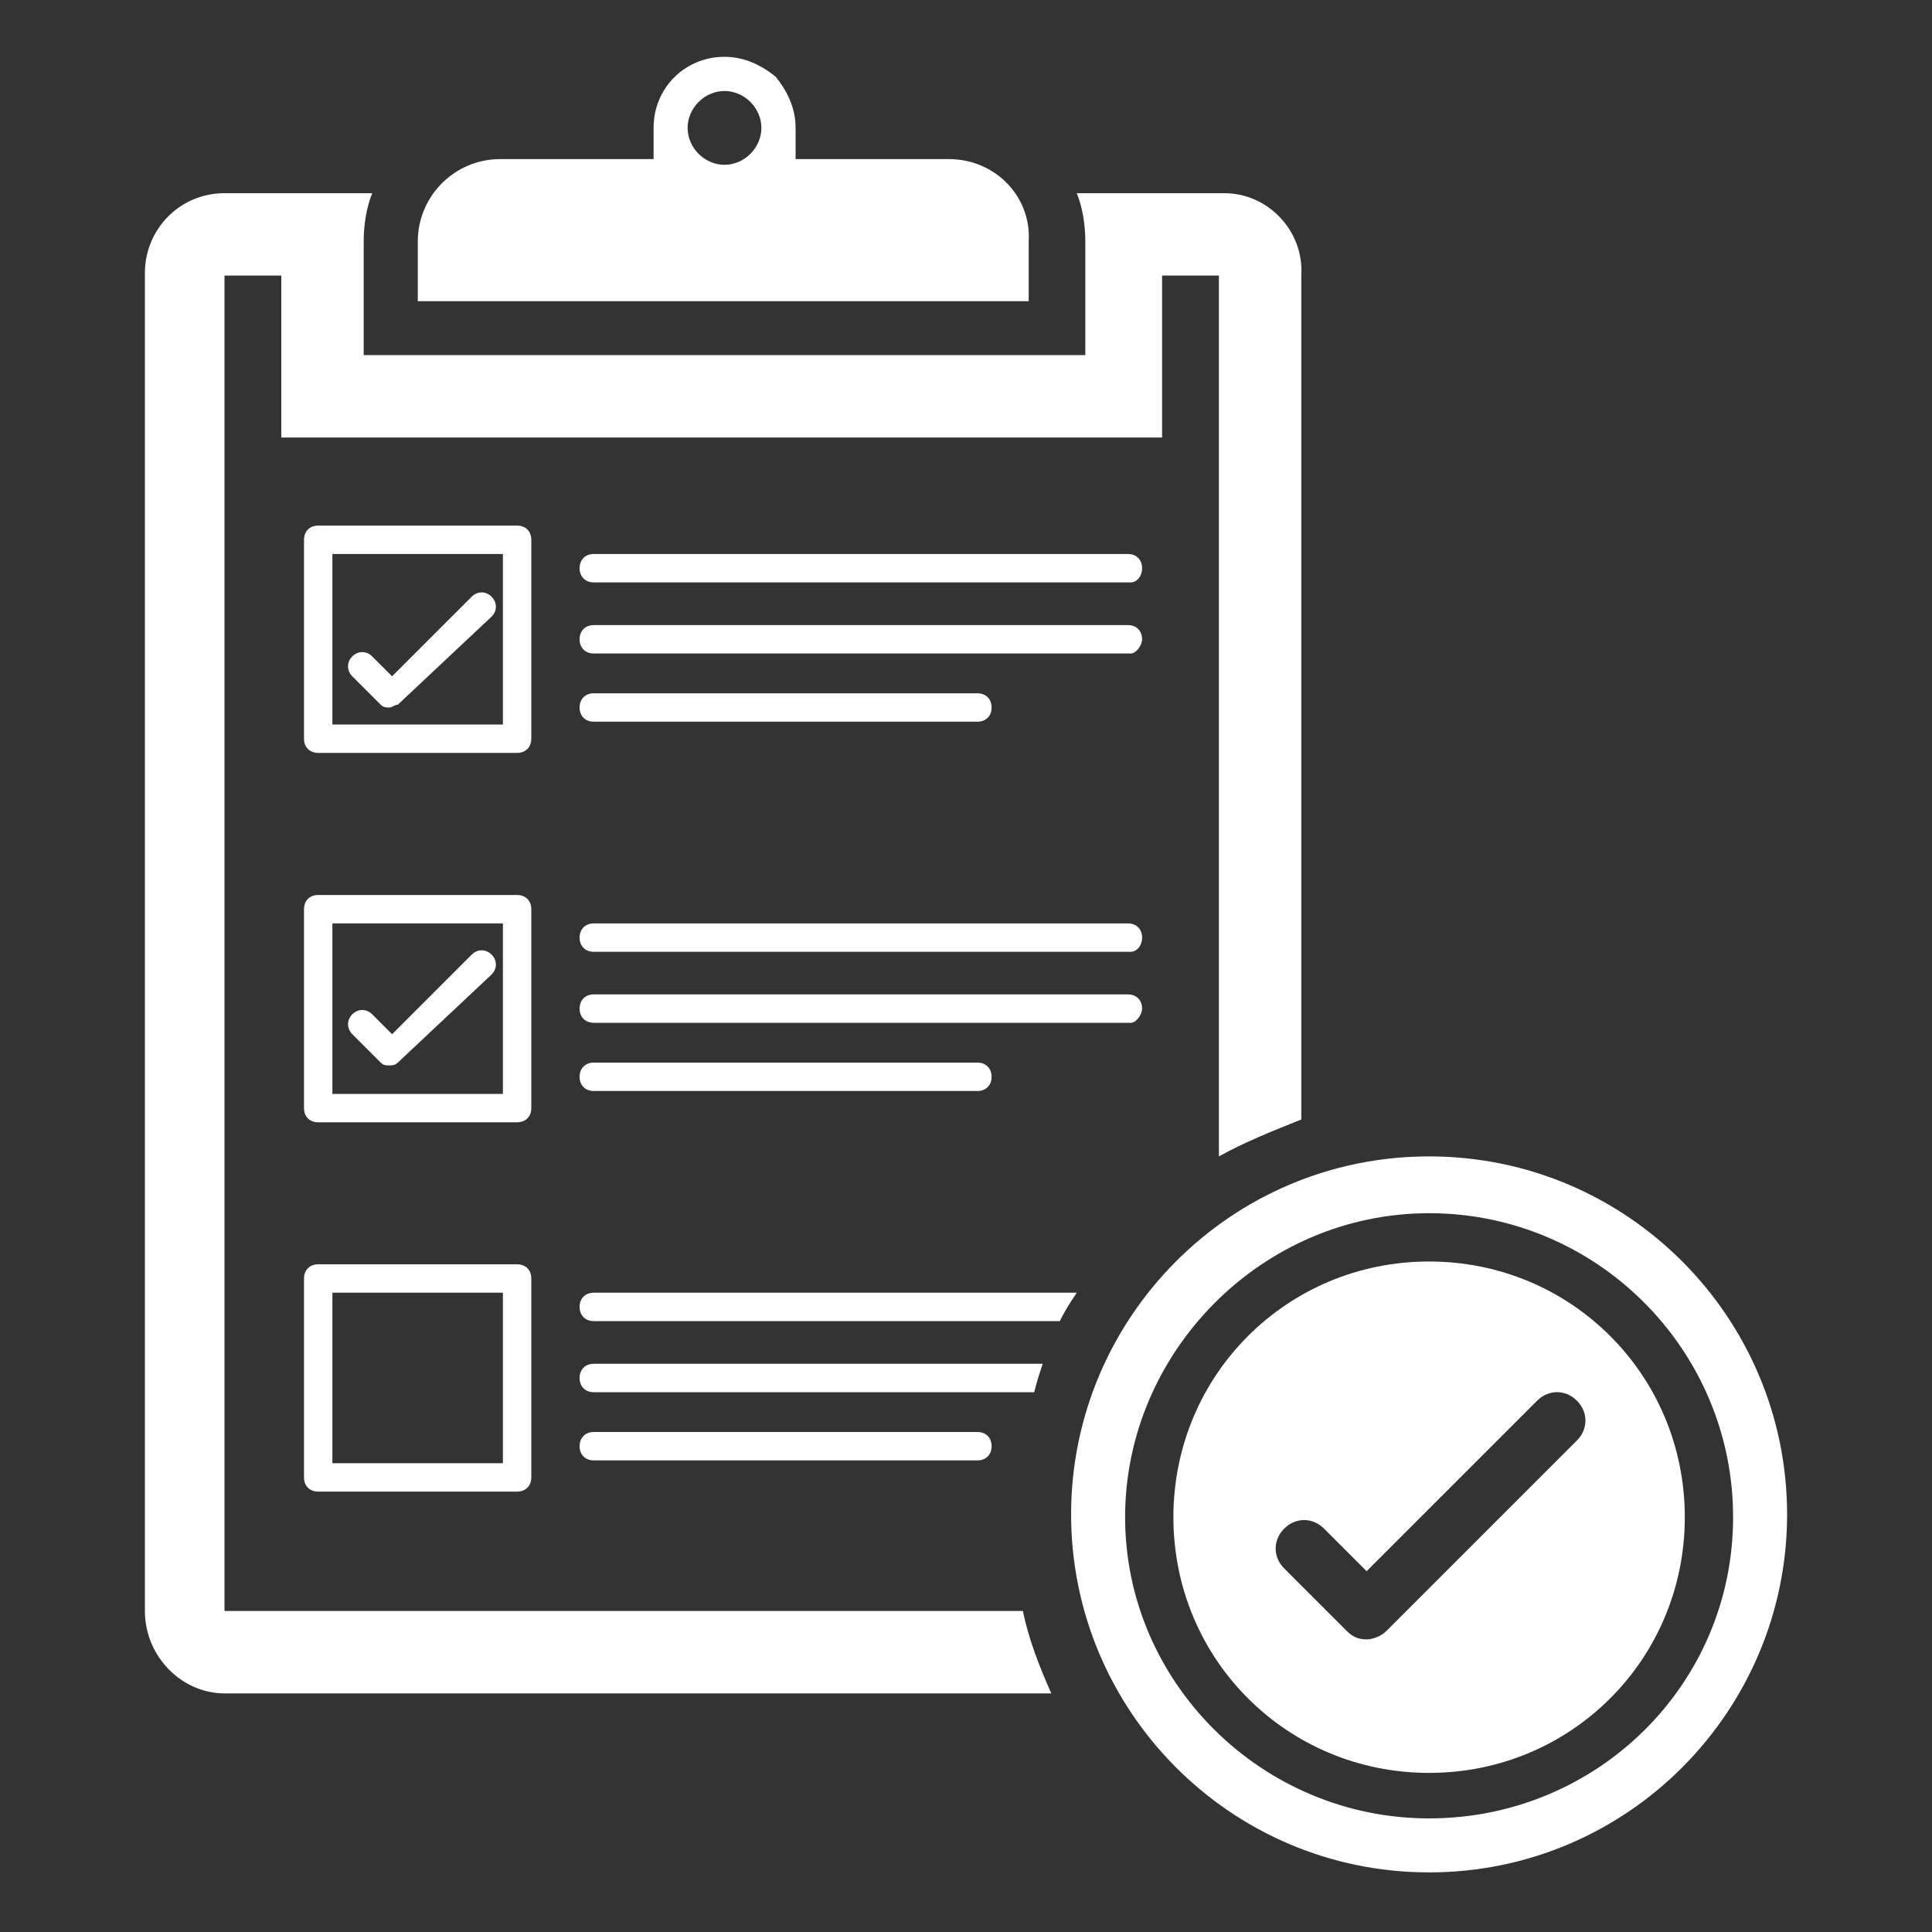
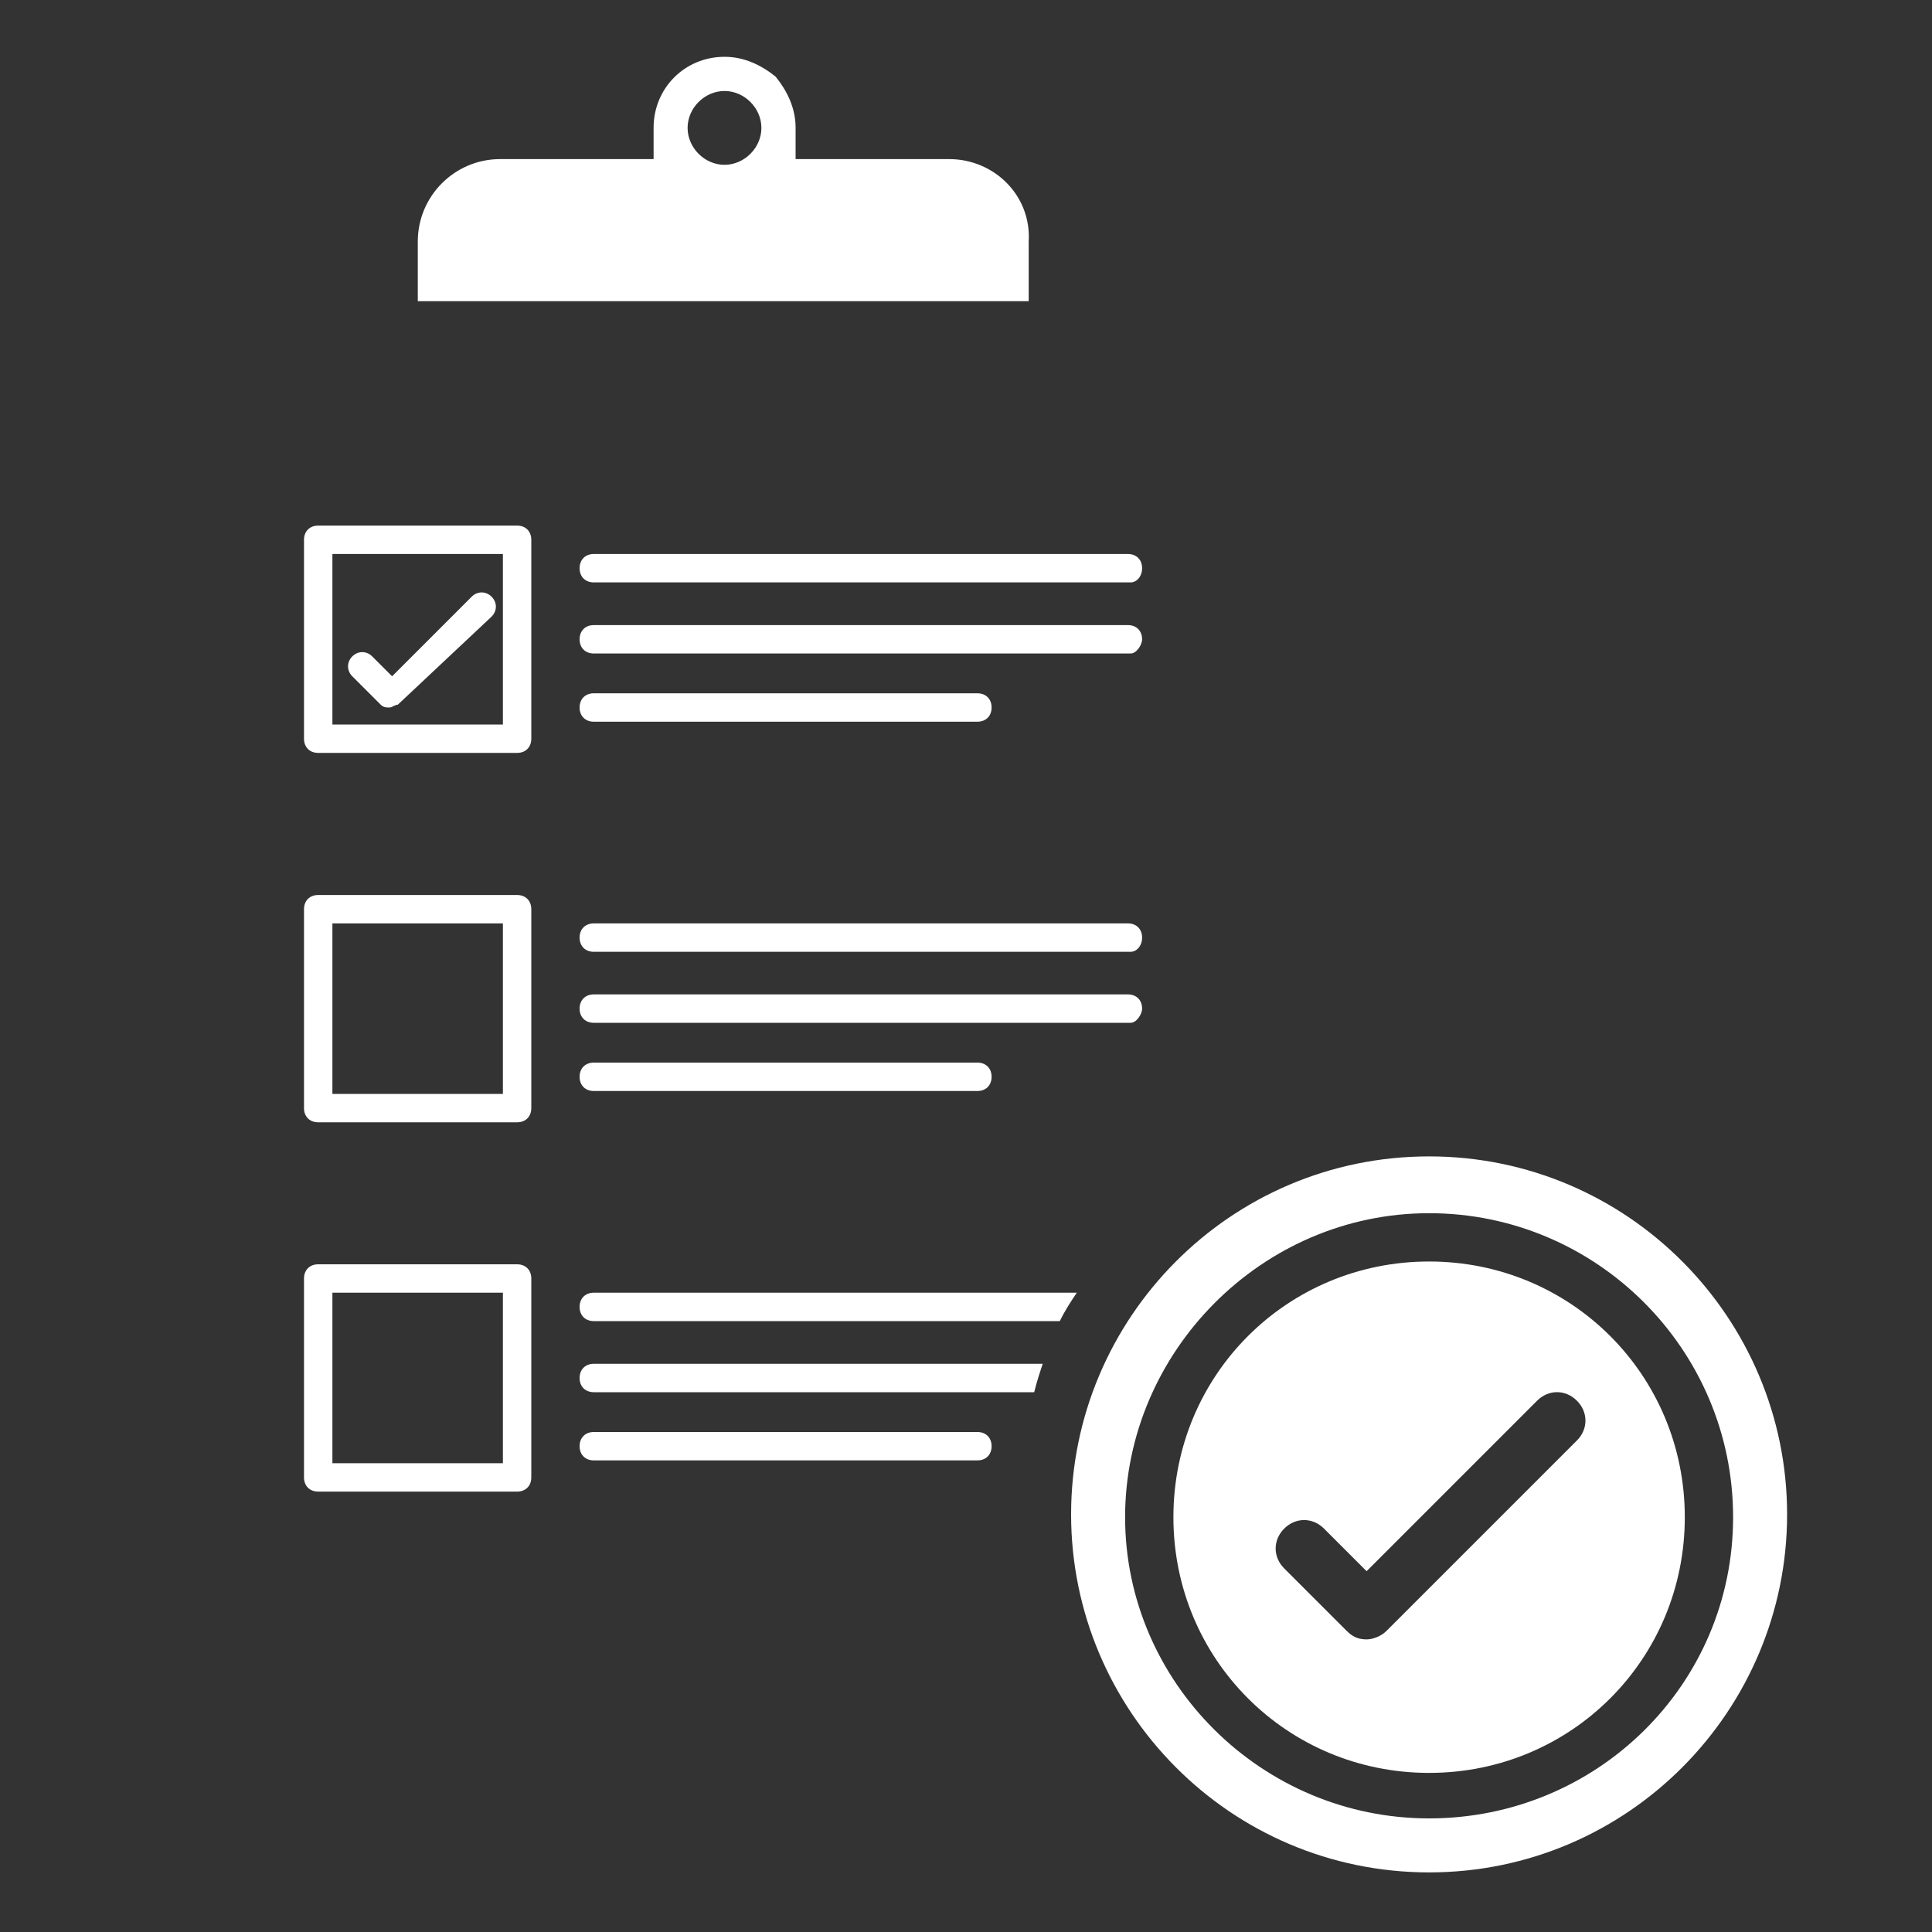
<svg xmlns="http://www.w3.org/2000/svg" id="_图层_1" data-name="图层_1" viewBox="0 0 200 200">
  <rect x="0" y="0" width="200" height="200" fill="#333333" stroke="none" />
  <defs>
    <style>
      .cls-1 {
        fill: #fff;
      }
    </style>
  </defs>
-   <path class="cls-1" d="M126.76,20h-15.29c.59,1.47.88,3.24.88,5v11.76H37.65v-11.76c0-1.76.29-3.53.88-5h-15.29c-4.71,0-8.24,3.82-8.24,8.24v138.53c0,4.71,3.82,8.53,8.24,8.53h85.59c-1.18-2.65-2.35-5.59-2.94-8.53H23.24V28.53h5.88v16.76h91.18v-16.76h5.88v91.18c2.65-1.47,5.59-2.65,8.53-3.82V28.53c.29-4.71-3.53-8.53-7.94-8.53h0Z" />
  <path class="cls-1" d="M98.24,16.47h-15.88v-3.24c0-2.06-.88-3.82-2.06-5.29-1.47-1.18-3.24-2.06-5.29-2.06-4.12,0-7.35,3.24-7.35,7.35v3.24h-15.88c-4.71,0-8.53,3.82-8.53,8.53v6.18h63.24v-6.18c.29-4.71-3.53-8.53-8.24-8.53ZM75,17.06c-2.06,0-3.82-1.76-3.82-3.82s1.76-3.82,3.82-3.82,3.82,1.76,3.82,3.82-1.76,3.82-3.82,3.82ZM53.53,54.41h-20.59c-.88,0-1.47.59-1.47,1.47v20.59c0,.88.59,1.47,1.47,1.47h20.59c.88,0,1.47-.59,1.47-1.47v-20.59c0-.88-.59-1.47-1.47-1.47ZM52.06,75h-17.65v-17.65h17.65v17.65ZM117.06,60.29h-55.59c-.88,0-1.47-.59-1.47-1.47s.59-1.47,1.47-1.47h55.29c.88,0,1.47.59,1.47,1.47s-.59,1.47-1.18,1.47ZM117.06,67.65h-55.59c-.88,0-1.47-.59-1.47-1.47s.59-1.47,1.47-1.47h55.29c.88,0,1.47.59,1.47,1.47,0,.59-.59,1.47-1.18,1.47ZM101.18,74.71h-39.71c-.88,0-1.47-.59-1.47-1.47s.59-1.47,1.47-1.47h39.71c.88,0,1.47.59,1.47,1.47s-.59,1.47-1.47,1.47ZM53.53,92.65h-20.59c-.88,0-1.47.59-1.47,1.47v20.59c0,.88.59,1.47,1.47,1.47h20.59c.88,0,1.47-.59,1.47-1.47v-20.59c0-.88-.59-1.47-1.47-1.47ZM52.06,113.24h-17.65v-17.65h17.65v17.65ZM117.06,98.53h-55.59c-.88,0-1.47-.59-1.47-1.47s.59-1.47,1.47-1.47h55.29c.88,0,1.47.59,1.47,1.47s-.59,1.47-1.18,1.47ZM117.06,105.88h-55.59c-.88,0-1.47-.59-1.47-1.47s.59-1.47,1.47-1.47h55.29c.88,0,1.47.59,1.47,1.47,0,.59-.59,1.47-1.18,1.47ZM101.18,112.94h-39.71c-.88,0-1.47-.59-1.47-1.47s.59-1.47,1.47-1.47h39.71c.88,0,1.47.59,1.47,1.47s-.59,1.47-1.47,1.47Z" />
  <path class="cls-1" d="M53.53,130.88h-20.59c-.88,0-1.47.59-1.47,1.47v20.59c0,.88.59,1.47,1.47,1.47h20.59c.88,0,1.47-.59,1.47-1.47v-20.59c0-.88-.59-1.47-1.47-1.47ZM52.06,151.47h-17.65v-17.65h17.65v17.65ZM111.47,133.82c-.59.88-1.18,1.76-1.76,2.94h-48.24c-.88,0-1.47-.59-1.47-1.47s.59-1.47,1.47-1.47h50ZM107.94,141.18c-.29.88-.59,1.76-.88,2.94h-45.59c-.88,0-1.47-.59-1.47-1.47s.59-1.47,1.47-1.47h46.47ZM101.18,151.18h-39.71c-.88,0-1.47-.59-1.47-1.47s.59-1.47,1.47-1.47h39.71c.88,0,1.47.59,1.47,1.47s-.59,1.47-1.47,1.47Z" />
  <path class="cls-1" d="M40.29,73.24c-.29,0-.59,0-.88-.29l-2.94-2.94c-.59-.59-.59-1.47,0-2.06.59-.59,1.47-.59,2.06,0l2.06,2.06,8.24-8.24c.59-.59,1.47-.59,2.06,0s.59,1.47,0,2.06l-9.71,9.12c-.29,0-.59.29-.88.29Z" />
-   <path class="cls-1" d="M40.29,110.29c-.29,0-.59,0-.88-.29l-2.94-2.94c-.59-.59-.59-1.47,0-2.06s1.47-.59,2.06,0l2.06,2.06,8.24-8.24c.59-.59,1.47-.59,2.06,0s.59,1.47,0,2.06l-9.71,9.12c-.29.29-.59.29-.88.29Z" />
  <path class="cls-1" d="M147.94,130.59c-14.71,0-26.47,11.76-26.47,26.47s11.76,26.47,26.47,26.47,26.47-11.76,26.47-26.47-11.76-26.47-26.47-26.47ZM163.24,149.12l-19.71,19.71c-.59.59-1.47.88-2.06.88-.88,0-1.47-.29-2.06-.88l-6.47-6.47c-1.18-1.18-1.18-2.94,0-4.12s2.94-1.18,4.12,0l4.41,4.41,17.65-17.65c1.18-1.18,2.94-1.18,4.12,0s1.18,2.94,0,4.12Z" />
  <path class="cls-1" d="M147.94,119.71c-20.59,0-37.06,16.76-37.06,37.06s16.47,37.06,37.06,37.06,37.06-16.76,37.06-37.06-16.47-37.06-37.06-37.06h0ZM147.94,188.24c-17.35,0-31.47-14.12-31.47-31.18s14.12-31.47,31.47-31.47,31.47,14.12,31.47,31.47-14.12,31.18-31.47,31.18h0Z" />
</svg>